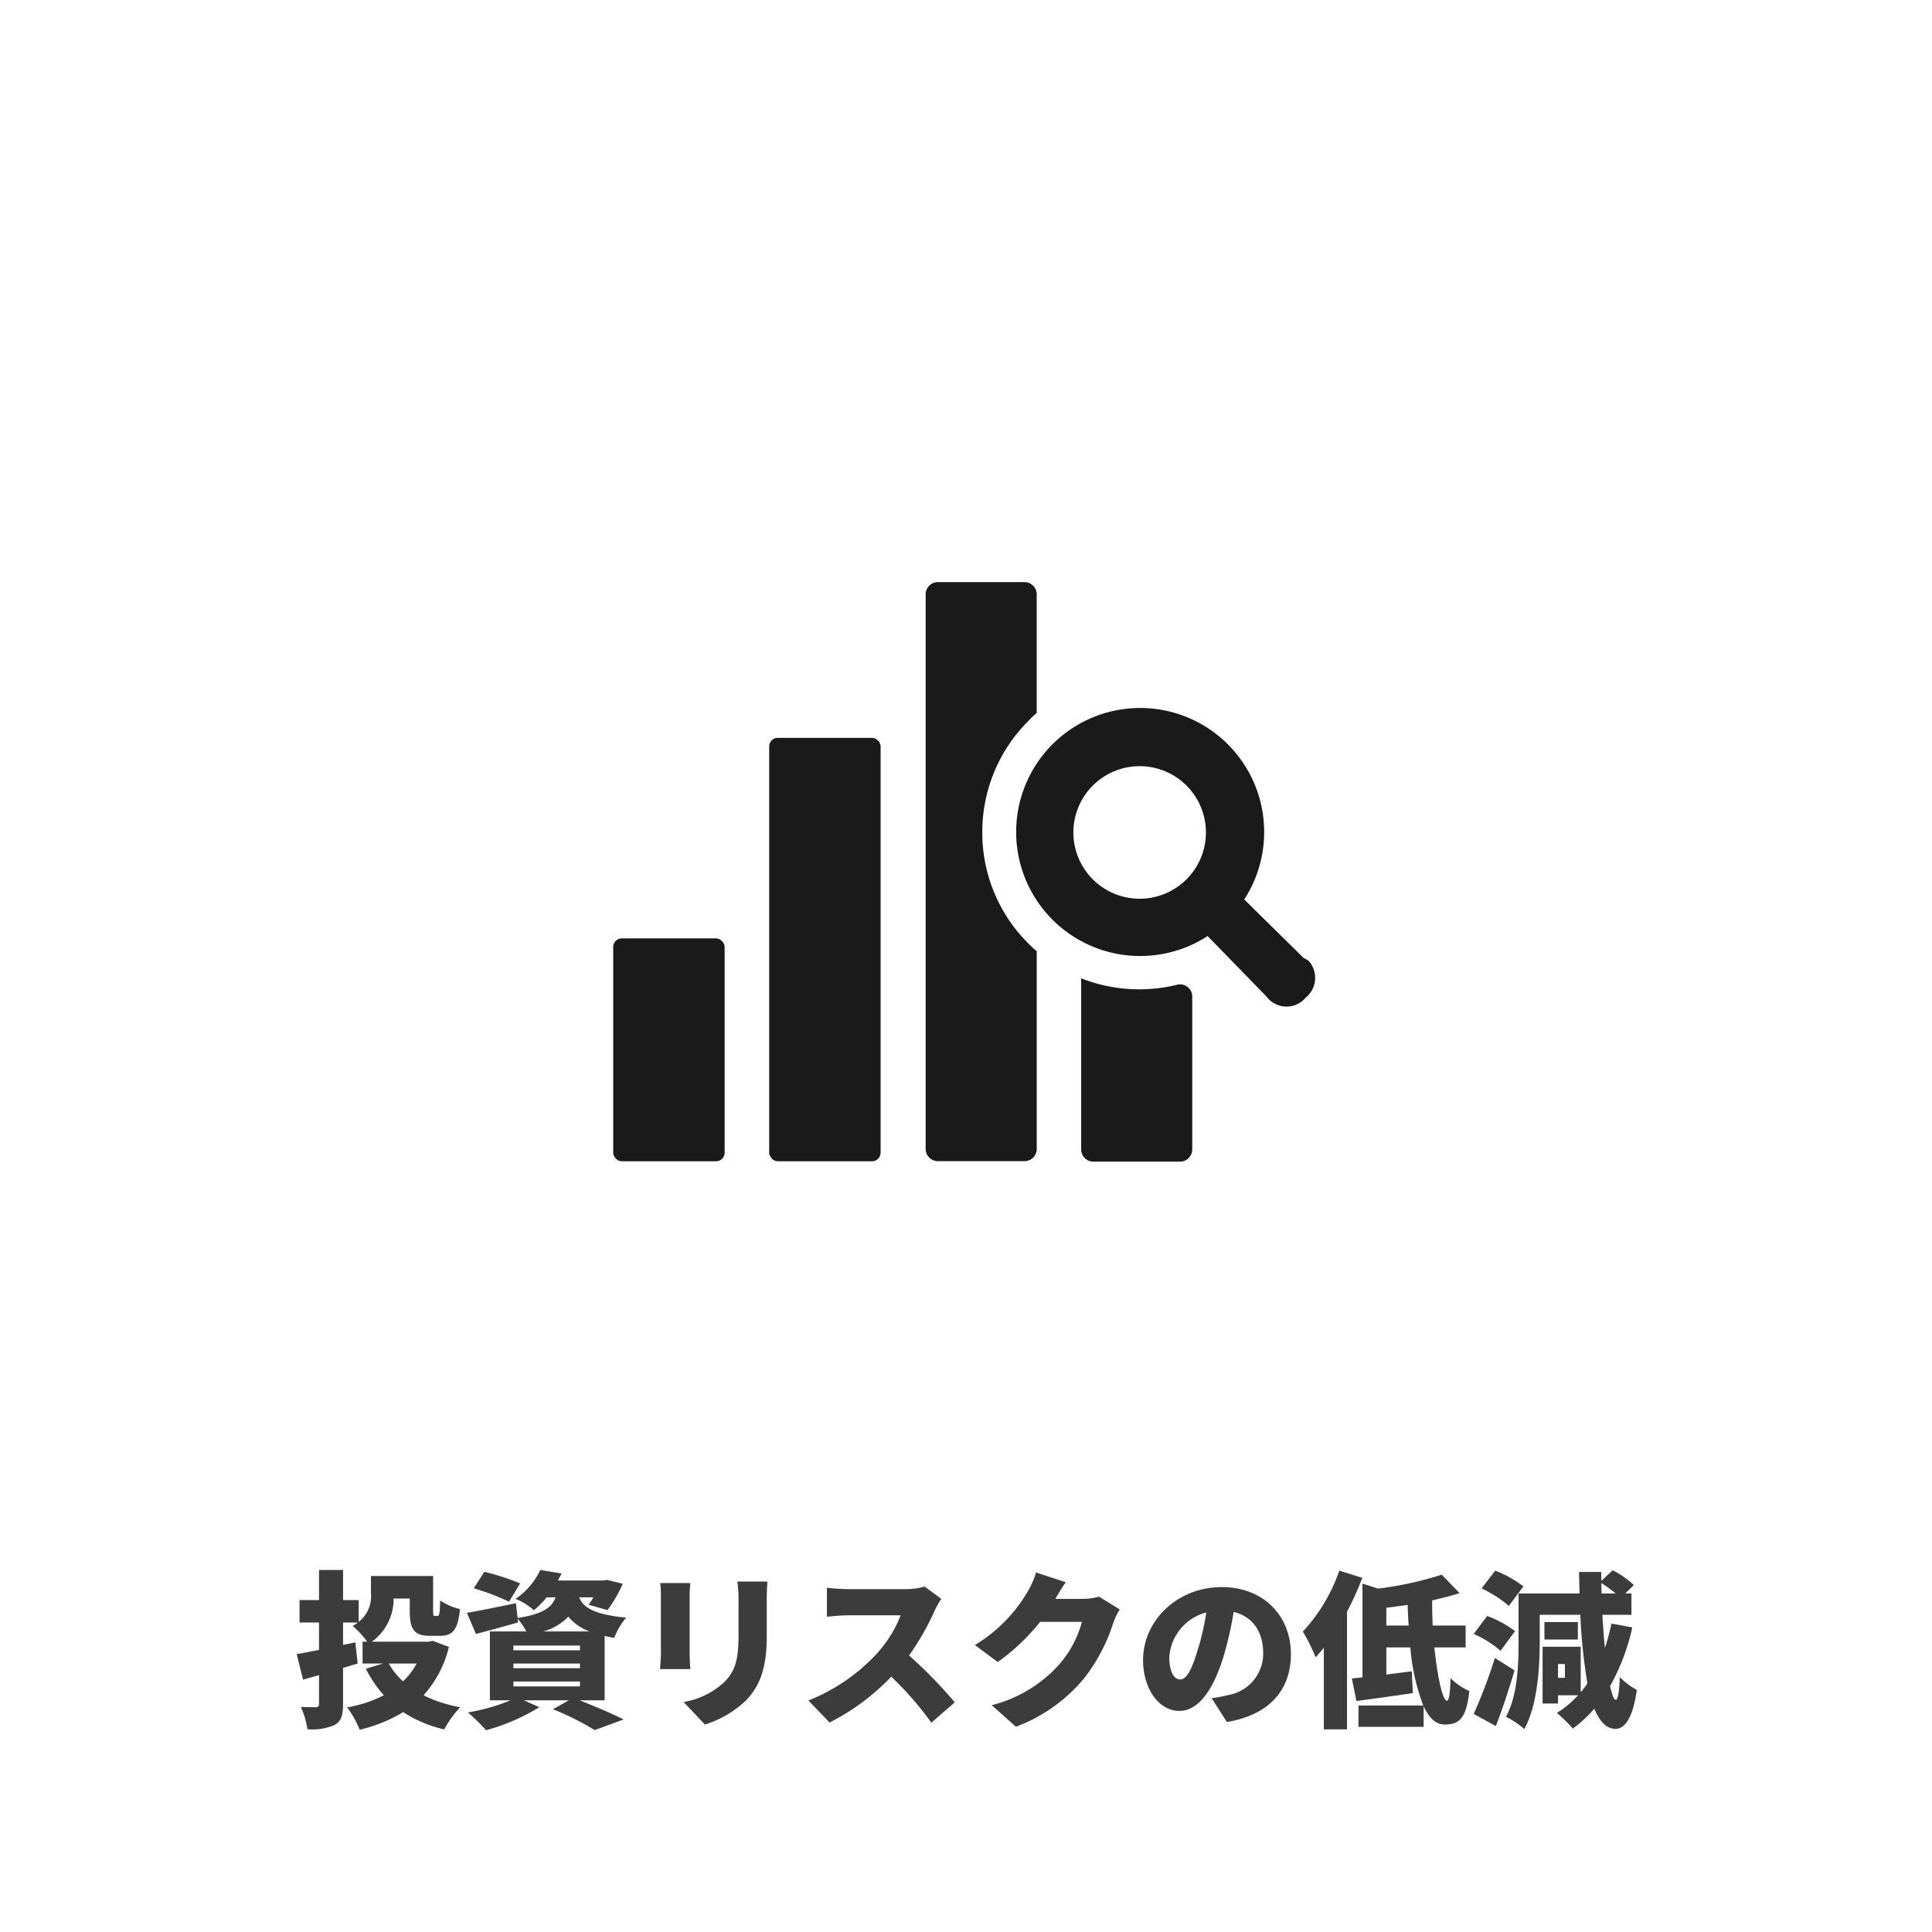
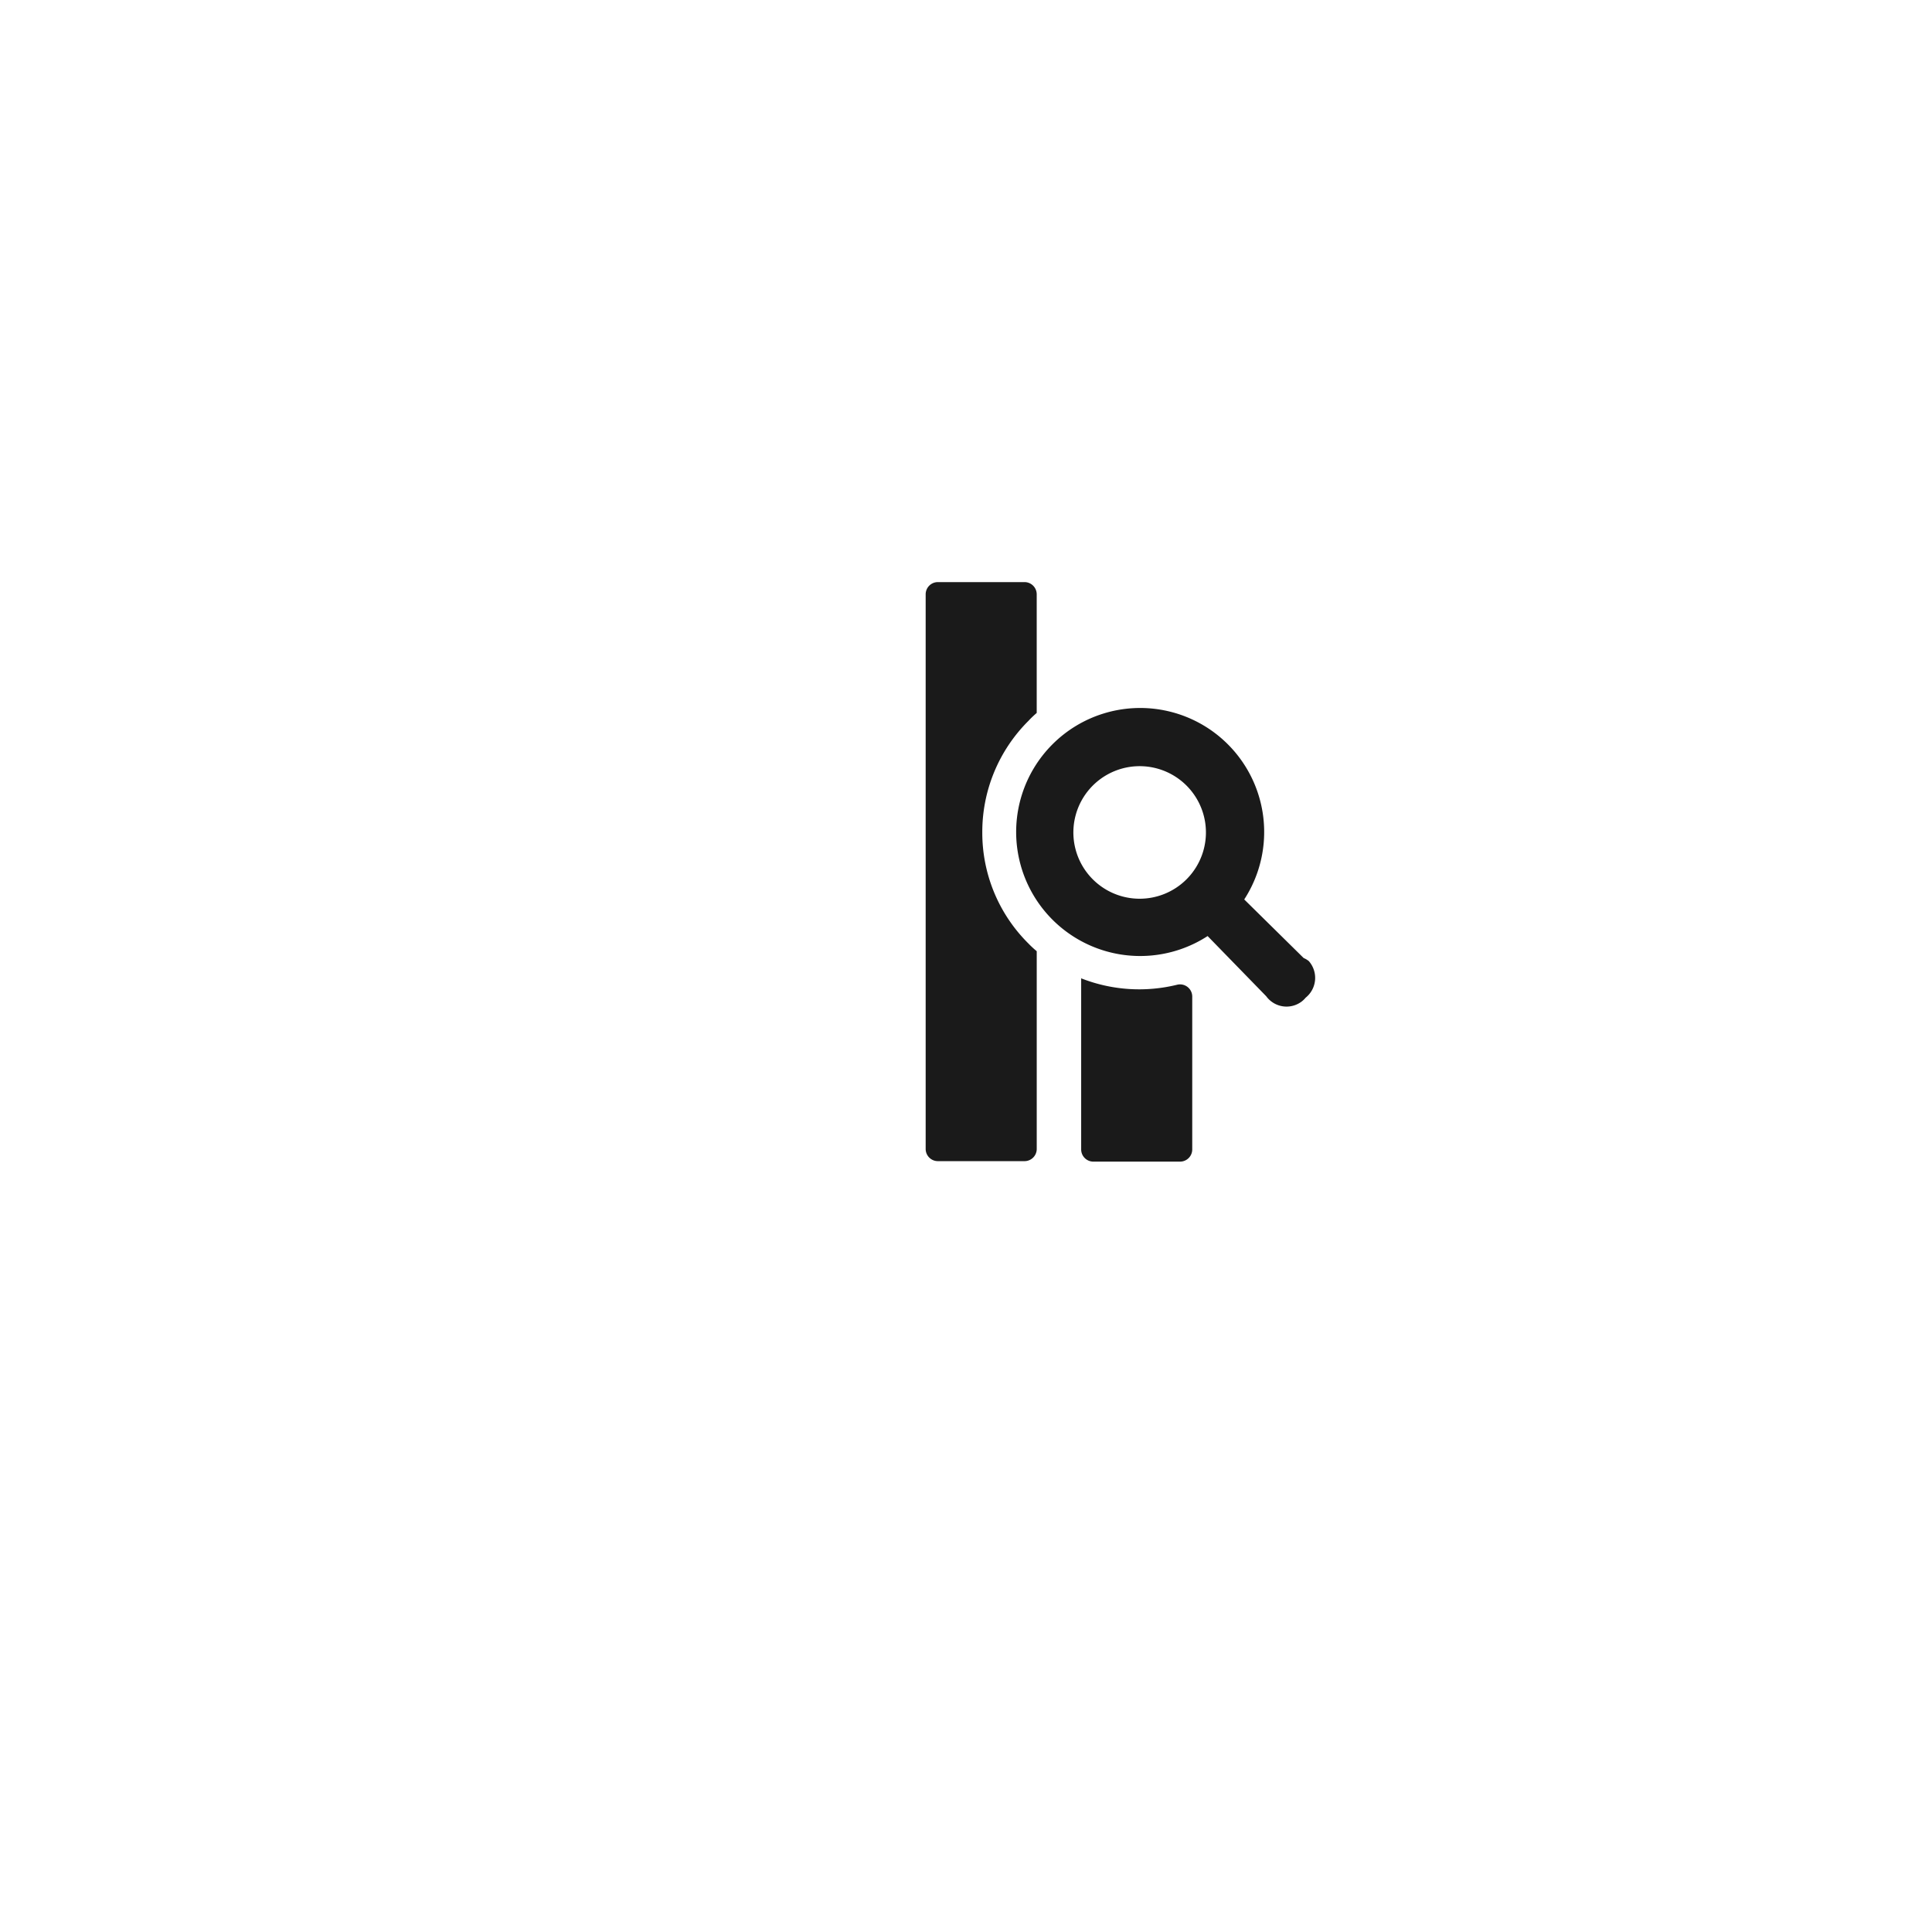
<svg xmlns="http://www.w3.org/2000/svg" width="230" height="230">
-   <path fill="#fff" d="M0 0h230v230H0z" />
-   <path data-name="パス 3138" d="M49.6 198.04a8.406 8.406 0 01-1.62 2.12 8.62 8.62 0 01-1.7-2.12zm1.92-2.7l-.52.1h-6.74a6.256 6.256 0 002.6-5.14h1.92v1.46c0 2.28.56 2.98 2.44 2.98h1.16c1.5 0 2.14-.72 2.38-3.18a7.4 7.4 0 01-2.36-1.02c-.04 1.56-.1 1.84-.34 1.84h-.28c-.18 0-.22-.06-.22-.66v-4.1h-7.4v2.06a3.855 3.855 0 01-1.46 3.4v-2.6h-1.86v-3.58h-2.86v3.58h-2.32v2.68h2.32v3.26c-1.02.2-1.92.38-2.66.5l.76 3.04c.6-.16 1.24-.36 1.9-.54v3.44c0 .28-.1.36-.38.38-.26 0-1.08 0-1.78-.04a10.309 10.309 0 01.78 2.66 6.641 6.641 0 003.26-.52c.76-.44.98-1.14.98-2.48v-4.3l1.74-.52-.28-2.52-1.46.3v-2.66h1.76a3.682 3.682 0 01-.62.4 11.44 11.44 0 011.74 1.88h-.56v2.6h2.44l-2.04.62a14.154 14.154 0 002.14 3.16 15.443 15.443 0 01-4.38 1.44 11.241 11.241 0 011.5 2.66 17.794 17.794 0 005.18-2.1 15.031 15.031 0 004.88 2.06 13.015 13.015 0 011.9-2.64 15.949 15.949 0 01-4.36-1.42 13.078 13.078 0 003.02-5.76zm10.4-6.84a28.033 28.033 0 00-4.26-1.38l-1.26 1.96a29.024 29.024 0 014.2 1.6zm-.8 11.68h7.92v.58h-7.92zm0-2.14h7.92v.56h-7.92zm0-2.14h7.92v.56h-7.92zm3.54-1.68a6.546 6.546 0 003-1.76 5.979 5.979 0 002.52 1.76zm7.32 8.2v-7.66c.36.08.74.16 1.14.22a8.359 8.359 0 011.42-2.4c-4-.4-5.14-1.28-5.58-2.42h1.68a8.432 8.432 0 01-.56.88l2.24.64a16.02 16.02 0 001.82-3.14l-1.9-.46-.42.08h-5.4c.14-.28.3-.56.44-.84l-2.54-.42a8.625 8.625 0 01-2.94 3.44 7.687 7.687 0 012.18 1.36 11.03 11.03 0 001.52-1.54h1.06c-.44 1.2-1.48 1.98-4.52 2.46l-.2-1.76c-2.14.44-4.34.9-5.84 1.14l1.08 2.52c1.5-.4 3.32-.88 5.02-1.38l-.06-.44a7.814 7.814 0 011.04 1.52h-4.34v8.2h2.46a23.078 23.078 0 01-5.08 1.44 21.657 21.657 0 012.16 2.12 24.416 24.416 0 006.34-2.74l-1.82-.82h5.34l-1.9 1.06a32.726 32.726 0 014.98 2.48l3.44-1.26c-1.24-.64-3.34-1.52-5.22-2.28zm6.62-13.96a15.448 15.448 0 01.08 1.58v6.78c0 .62-.08 1.48-.1 1.88h3.6c-.04-.52-.08-1.36-.08-1.86v-6.8c0-.72.04-1.08.08-1.58zm9.18-.18a15.82 15.82 0 01.14 2.16v4.14c0 2.76-.28 4.18-1.62 5.6a9.4 9.4 0 01-4.92 2.44l2.54 2.68a12.494 12.494 0 004.9-2.88c1.52-1.6 2.46-3.6 2.46-7.62v-4.36c0-.88.04-1.56.08-2.16zm22.3.6a8.462 8.462 0 01-2.4.3H101a23.74 23.74 0 01-2.56-.16v3.44c.56-.04 1.66-.16 2.56-.16h6.22a14.666 14.666 0 01-2.8 4.52 22.3 22.3 0 01-8.18 5.62l2.52 2.62a26.8 26.8 0 007.34-5.46 39.708 39.708 0 014.78 5.48l2.78-2.42a53.284 53.284 0 00-5.44-5.58 31 31 0 003.02-5.28 11.206 11.206 0 01.82-1.46zm20.76 1.2a7.535 7.535 0 01-1.98.26h-3.22c.3-.52.78-1.34 1.24-1.98l-3.54-1.16a10.431 10.431 0 01-1.06 2.38 18.144 18.144 0 01-6.22 6.26l2.72 2.02a24.8 24.8 0 005.04-4.78h4.98a12.812 12.812 0 01-2.64 5 16.117 16.117 0 01-8.1 4.92l2.88 2.56a19.229 19.229 0 008.12-5.76 20.965 20.965 0 003.46-6.56 8.946 8.946 0 01.78-1.64zm11.74 6.36c-.7 2.3-1.3 3.5-2.1 3.5-.68 0-1.28-.9-1.28-2.62a5.9 5.9 0 014.4-5.36 28.882 28.882 0 01-1.02 4.48zm3.48 8.56c5.16-.86 7.62-3.92 7.62-8.08 0-4.5-3.2-7.98-8.24-7.98-5.3 0-9.36 4-9.36 8.7 0 3.38 1.88 6.04 4.32 6.04 2.34 0 4.12-2.66 5.3-6.62a41.431 41.431 0 001.16-5.16c2.28.54 3.52 2.36 3.52 4.92a5.017 5.017 0 01-4.2 4.98 14.221 14.221 0 01-1.94.36zm13.38-18.02a20.468 20.468 0 01-4.34 7.26 19.778 19.778 0 011.52 3.06c.32-.36.66-.74.98-1.14v9.72h2.76v-14.02a35.654 35.654 0 001.82-4.02zm5.6 6.54v-2.12c.84-.1 1.68-.22 2.54-.34q.03 1.23.12 2.46zm9.44 2.6v-2.6h-3.92c-.04-1-.08-2.02-.06-3 1.14-.26 2.26-.54 3.26-.86l-2.12-2.2a41.545 41.545 0 01-7.58 1.66l-1.86-.6v11.16c-.44.06-.88.1-1.26.14l.54 2.68c1.94-.26 4.42-.6 6.72-.94l-.14-2.6c-1 .14-2.04.26-3.02.4v-3.24h2.86a24.717 24.717 0 001.54 6.92h-7.72v2.54h7.76v-2.46c.62 1.36 1.44 2.18 2.48 2.18 1.74 0 2.6-.68 2.96-3.98a7.485 7.485 0 01-2.24-1.54c-.04 1.8-.18 2.68-.42 2.68-.52 0-1.14-2.82-1.5-6.34zm6.88-7.26a13.762 13.762 0 00-3.36-1.88l-1.62 2.12a13.723 13.723 0 013.24 2.08zm-1 5.32a12.738 12.738 0 00-3.32-1.8l-1.6 2.14a12.737 12.737 0 013.2 2zm-2.4 3.2a60.309 60.309 0 01-2.52 6.66l2.64 1.44c.8-2.08 1.56-4.38 2.22-6.62zm8.34 2.36h-.82v-1.64h.82zm4.34-11.28a15.451 15.451 0 011.7 1.24h-1.68zm1.2 4.82a29.543 29.543 0 01-.78 2.92c-.12-1.2-.22-2.54-.3-3.96h3.46v-2.54h-.74l1.02-1a10.211 10.211 0 00-2.52-1.76l-1.34 1.26-.02-1.06h-2.64l.06 2.56h-7.26v5.74c0 2.68-.1 6.4-1.5 8.94a10.131 10.131 0 012.18 1.46c1.58-2.82 1.84-7.36 1.84-10.4v-3.2h4.84a64.084 64.084 0 00.84 8.16 10.5 10.5 0 01-.8 1.06v-5.42h-4.54v6.76h1.84v-.98h2.38a11.54 11.54 0 01-2.52 2.1 16.787 16.787 0 011.9 1.86 14.41 14.41 0 002.56-2.38c.64 1.56 1.44 2.4 2.52 2.42.84 0 2-.76 2.54-4.64a8.218 8.218 0 01-2.02-1.52c-.08 1.78-.24 2.72-.48 2.7-.22 0-.46-.6-.68-1.64a25.473 25.473 0 002.64-6.98zm-4-.18h-3.98v2.08h3.98z" fill="rgba(26,26,26,0.85)" />
  <g data-name="グループ 1812" transform="translate(73 69.298)" fill="#1a1a1a">
-     <rect data-name="長方形 2217" width="13.266" height="50.407" rx="1.02" transform="translate(18.57 18.541)" />
    <path data-name="パス 3024" d="M55.711 47.196v20.342a1.453 1.453 0 001.453 1.453H67.48a1.453 1.453 0 001.453-1.453V49.39a1.453 1.453 0 00-1.816-1.453 18.89 18.89 0 01-11.45-.785z" />
-     <path data-name="パス 3025" d="M43.94 29.788a18.643 18.643 0 015.478-13.252 11.726 11.726 0 011-.959V1.453A1.453 1.453 0 0048.968 0H38.651a1.453 1.453 0 00-1.453 1.453V67.48a1.453 1.453 0 001.453 1.453h10.317a1.453 1.453 0 001.453-1.453V43.941a11.885 11.885 0 01-.988-.915 18.541 18.541 0 01-5.493-13.237z" />
-     <rect data-name="長方形 2218" width="13.266" height="26.533" rx="1.02" transform="translate(0 42.415)" />
+     <path data-name="パス 3025" d="M43.94 29.788a18.643 18.643 0 015.478-13.252 11.726 11.726 0 011-.959V1.453A1.453 1.453 0 0048.968 0H38.651a1.453 1.453 0 00-1.453 1.453V67.48a1.453 1.453 0 001.453 1.453h10.317a1.453 1.453 0 001.453-1.453V43.941a11.885 11.885 0 01-.988-.915 18.541 18.541 0 01-5.493-13.237" />
    <path data-name="パス 3026" d="M82.199 44.754l-7.076-6.975a14.763 14.763 0 10-4.359 4.359l6.975 7.164a2.993 2.993 0 004.17.668 2.819 2.819 0 00.523-.494 3.022 3.022 0 00.378-4.359 2.5 2.5 0 00-.61-.363zm-19.542-7.061a7.89 7.89 0 115.594-2.31 7.89 7.89 0 01-5.594 2.31z" />
  </g>
</svg>